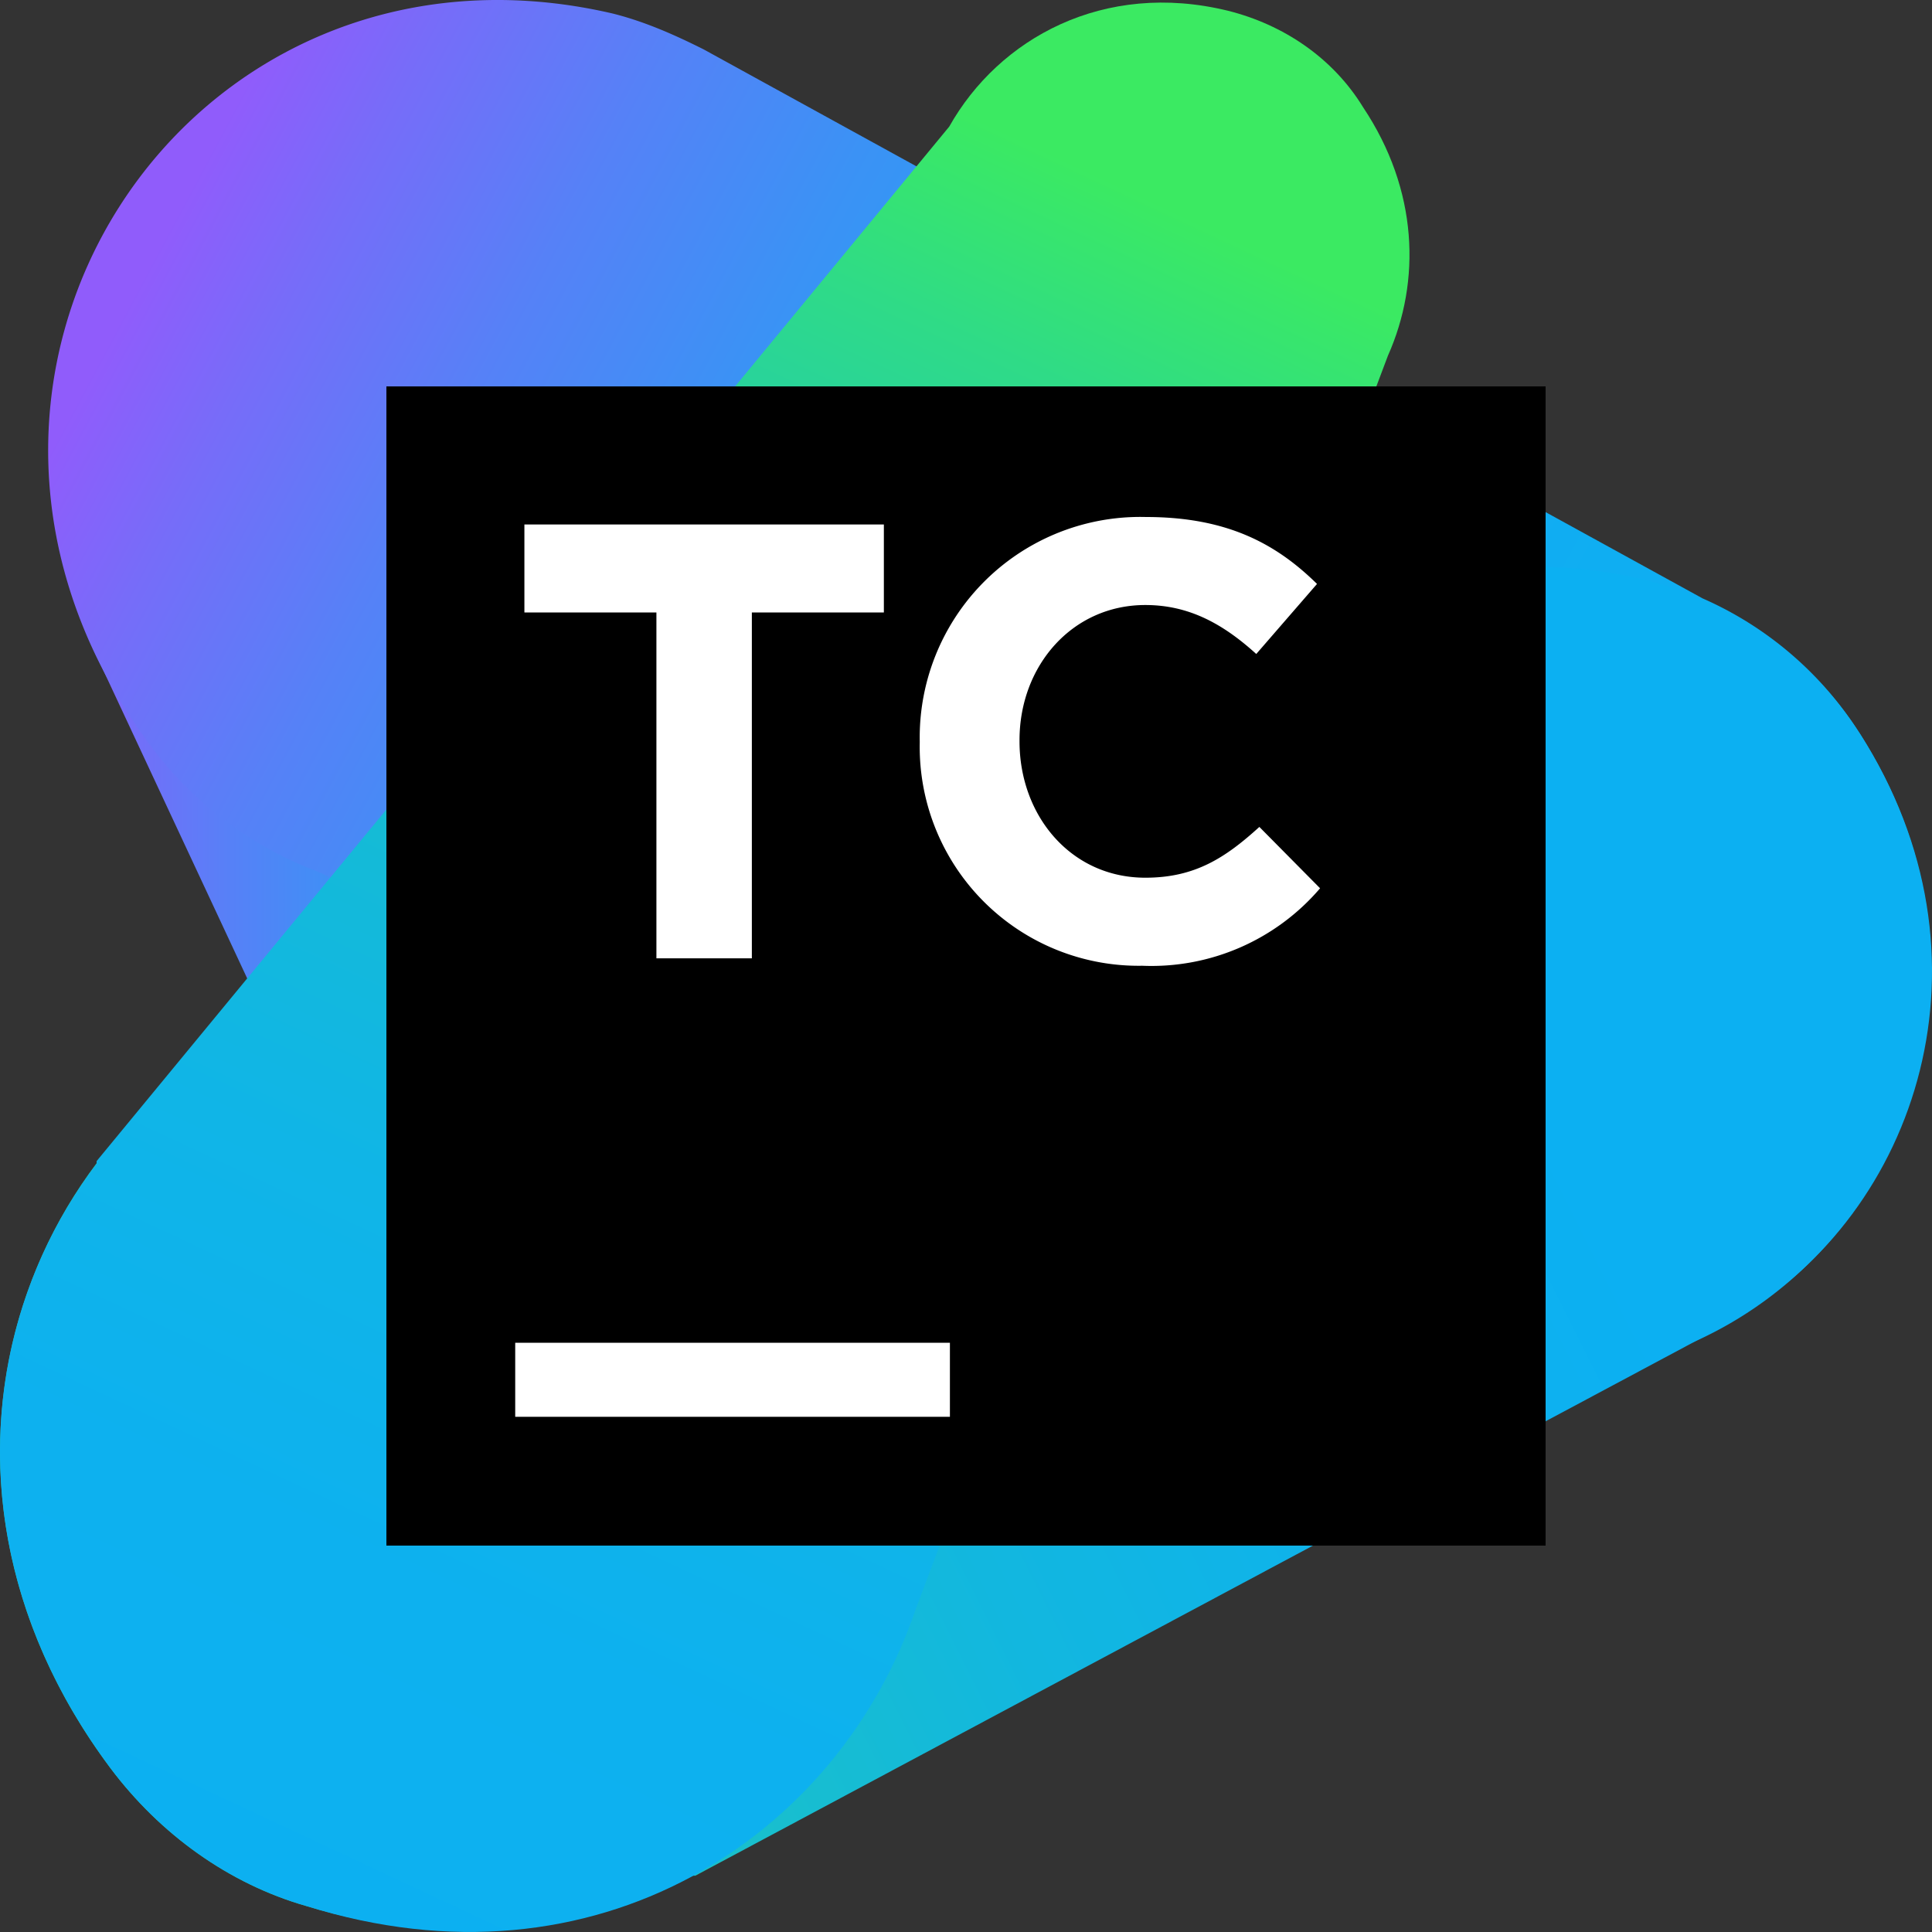
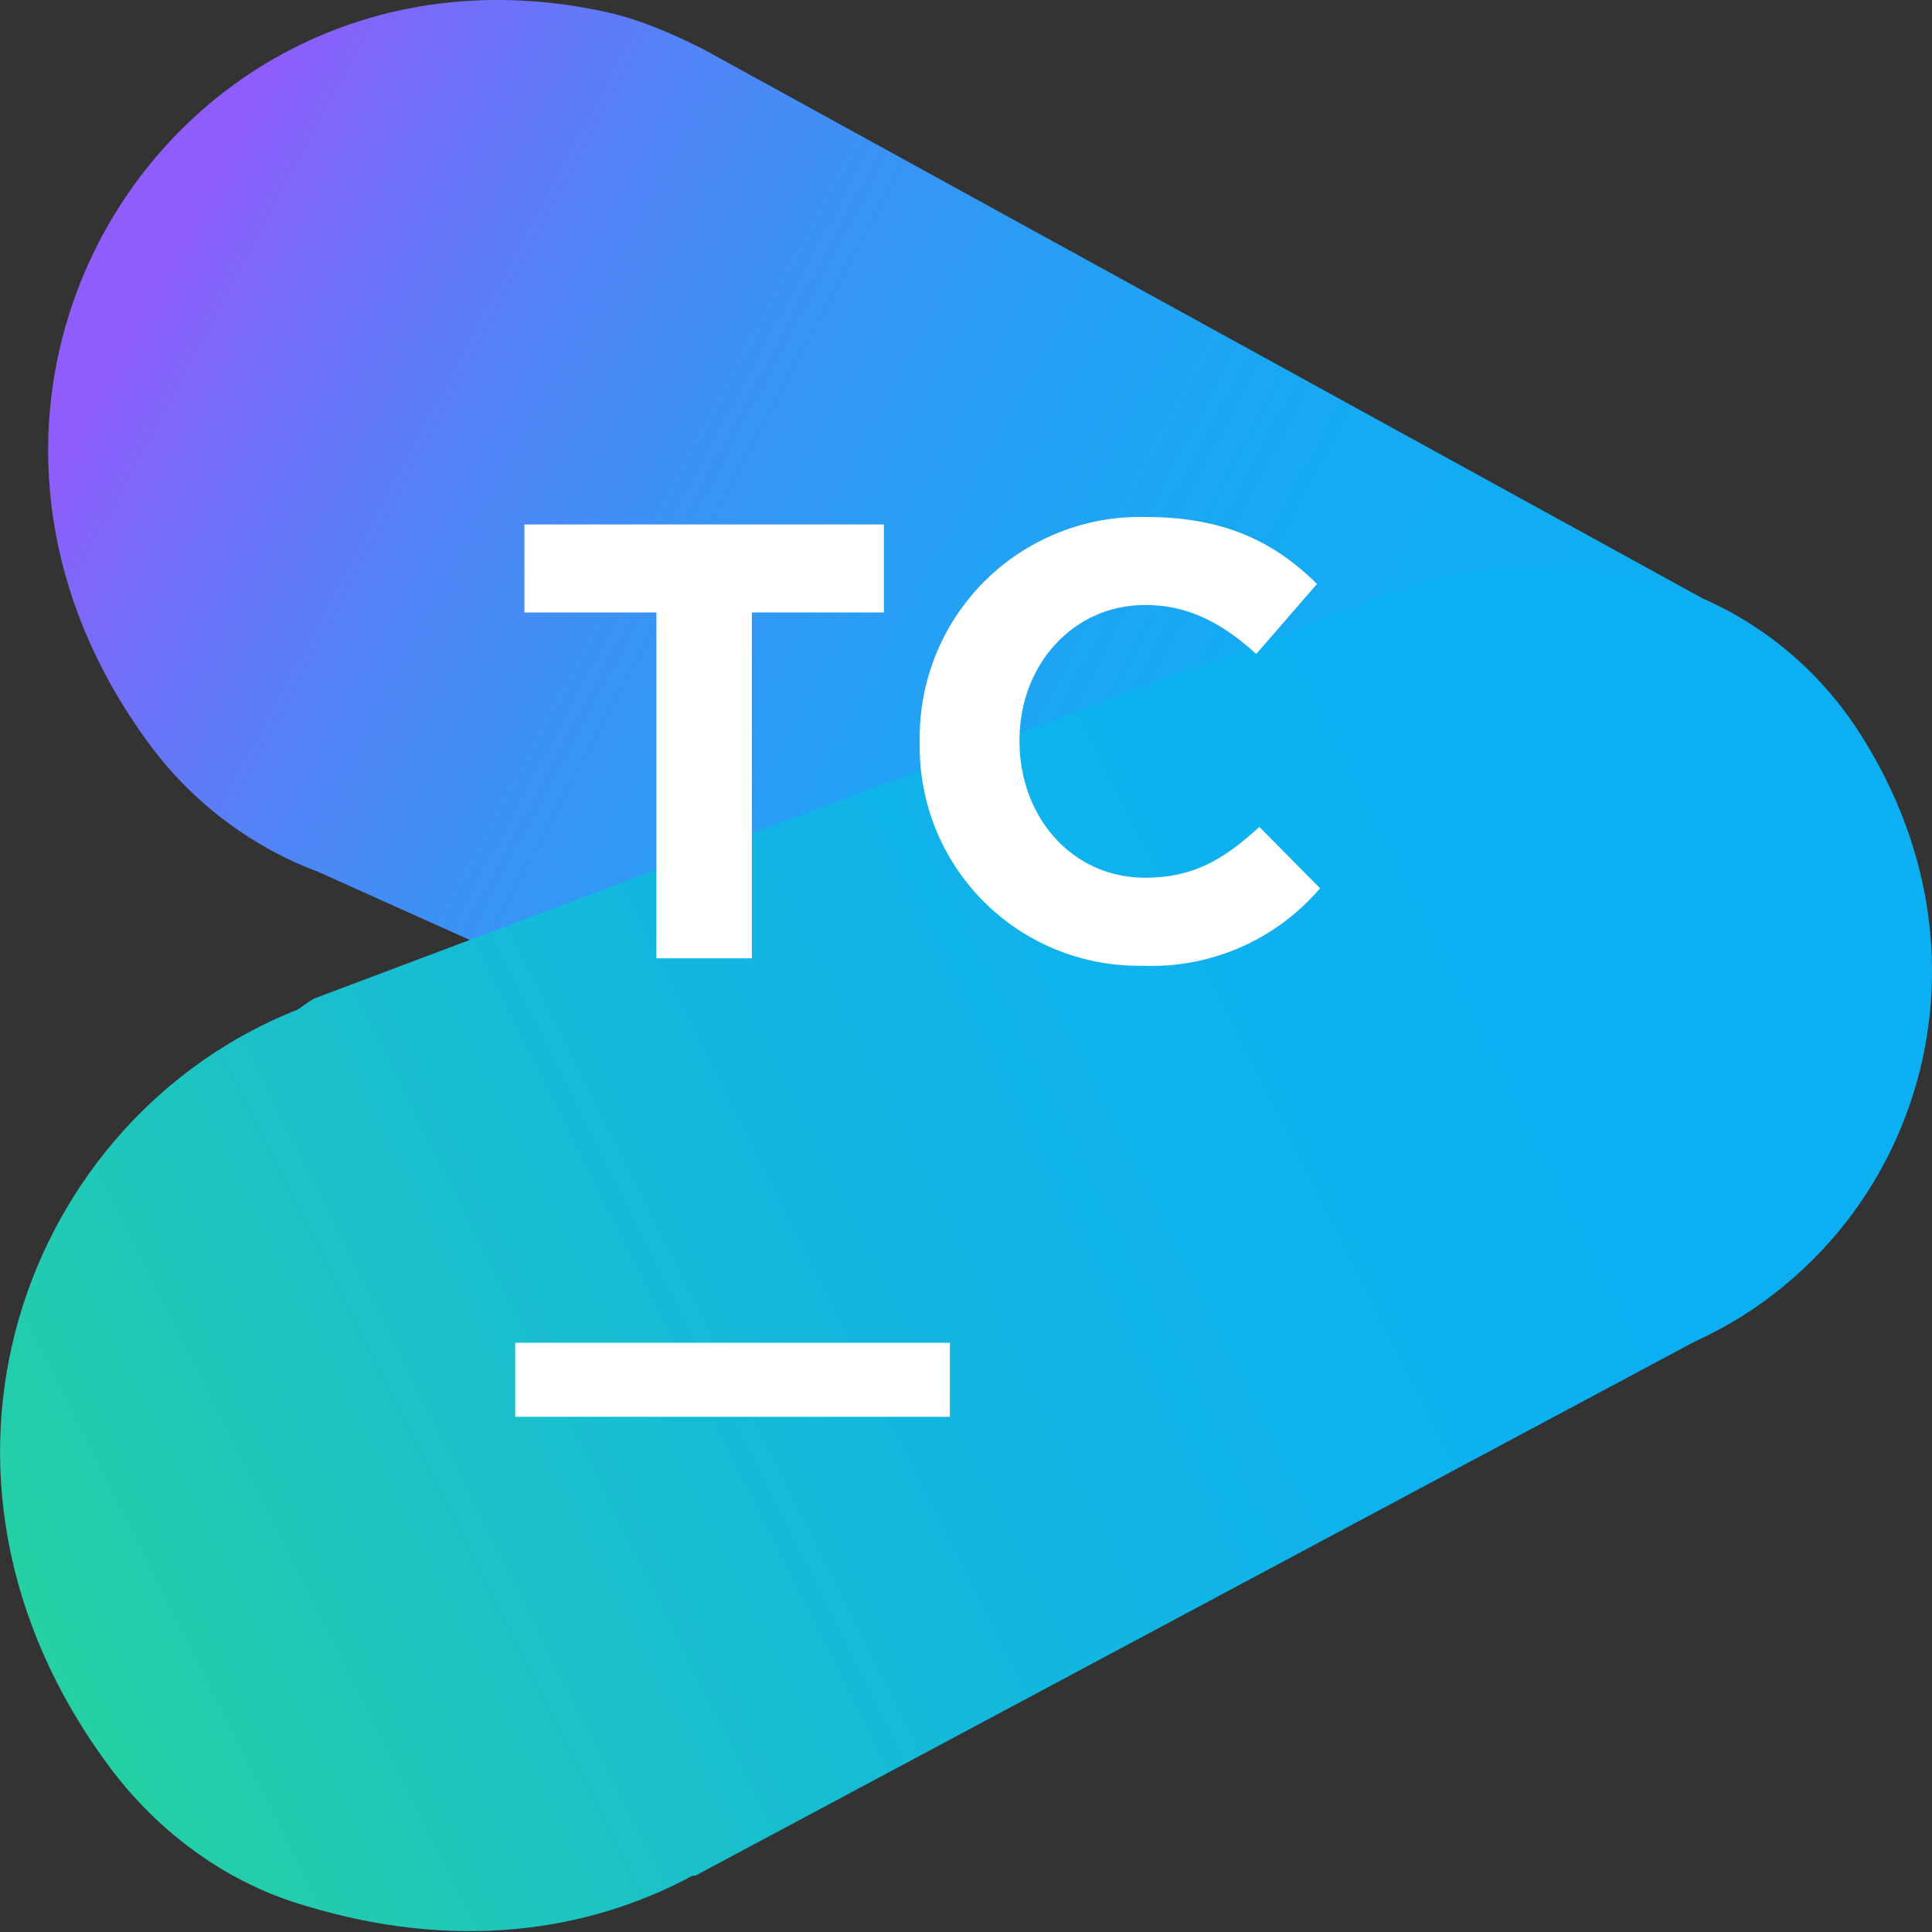
<svg xmlns="http://www.w3.org/2000/svg" width="70" height="70" fill="none" viewBox="0 0 70 70">
  <rect x="0" y="0" width="70" height="70" fill="#333333" stroke="none" />
  <defs>
    <linearGradient id="teamcity_svg__a" x1="1.774" x2="40.157" y1="31.349" y2="31.349" gradientUnits="userSpaceOnUse">
      <stop offset="0" stop-color="#905CFB" />
      <stop offset=".068" stop-color="#776CF9" />
      <stop offset=".173" stop-color="#5681F7" />
      <stop offset=".286" stop-color="#3B92F5" />
      <stop offset=".41" stop-color="#269FF4" />
      <stop offset=".547" stop-color="#17A9F3" />
      <stop offset=".711" stop-color="#0FAEF2" />
      <stop offset=".968" stop-color="#0CB0F2" />
    </linearGradient>
    <linearGradient id="teamcity_svg__b" x1="5.31" x2="69.206" y1="9.754" y2="43.948" gradientUnits="userSpaceOnUse">
      <stop offset="0" stop-color="#905CFB" />
      <stop offset=".068" stop-color="#776CF9" />
      <stop offset=".173" stop-color="#5681F7" />
      <stop offset=".286" stop-color="#3B92F5" />
      <stop offset=".41" stop-color="#269FF4" />
      <stop offset=".547" stop-color="#17A9F3" />
      <stop offset=".711" stop-color="#0FAEF2" />
      <stop offset=".968" stop-color="#0CB0F2" />
    </linearGradient>
    <linearGradient id="teamcity_svg__c" x1="-19.279" x2="55.965" y1="70.878" y2="33.248" gradientUnits="userSpaceOnUse">
      <stop offset="0" stop-color="#3BEA62" />
      <stop offset=".117" stop-color="#31DE80" />
      <stop offset=".302" stop-color="#24CEA8" />
      <stop offset=".484" stop-color="#1AC1C9" />
      <stop offset=".659" stop-color="#12B7DF" />
      <stop offset=".824" stop-color="#0EB2ED" />
      <stop offset=".968" stop-color="#0CB0F2" />
    </linearGradient>
    <linearGradient id="teamcity_svg__d" x1="38.935" x2="5.434" y1="5.937" y2="77.57" gradientUnits="userSpaceOnUse">
      <stop offset="0" stop-color="#3BEA62" />
      <stop offset=".094" stop-color="#2FDB87" />
      <stop offset=".196" stop-color="#24CEA8" />
      <stop offset=".306" stop-color="#1BC3C3" />
      <stop offset=".426" stop-color="#14BAD8" />
      <stop offset=".56" stop-color="#10B5E7" />
      <stop offset=".719" stop-color="#0DB1EF" />
      <stop offset=".968" stop-color="#0CB0F2" />
    </linearGradient>
  </defs>
-   <path fill="url(#teamcity_svg__a)" d="m39.691 47.968-6.098-33.985c-.4-2.399-1.2-4.797-2.7-7.096-2-3.199-5.199-5.398-8.798-6.298C7.898-2.809-2.599 11.385 3.6 23.98l14.797 31.686c.4 1 1 2 1.7 2.899 1.2 1.6 2.799 2.798 4.699 3.398 9.597 2.999 17.296-5.497 14.896-13.994Z" />
  <path fill="url(#teamcity_svg__b)" d="M67.385 26.578a12.86 12.86 0 0 0-5.699-4.898L25.495 1.789c-1-.5-2.1-1-3.3-1.3C6.7-3.109-4.399 13.883 5.5 27.078c1.5 1.999 3.6 3.598 5.999 4.498l36.491 16.392c.8.5 1.6.8 2.5 1.1 13.997 4.398 24.594-10.395 16.896-22.49Z" />
  <path fill="url(#teamcity_svg__c)" d="M67.385 26.578c-1.8-2.799-4.599-4.798-7.898-5.598-3.5-.8-6.799-.5-9.598.7L11.398 36.173s-.2.1-.6.4C.9 40.472-3.999 53.366 4 64.061c1.8 2.4 4.299 4.198 7.098 4.998 5.299 1.6 10.098 1 13.997-1.1h.1l37.591-20.09.1-.1c6.599-3.799 9.698-13.095 4.5-21.191Z" />
-   <path fill="url(#teamcity_svg__d)" d="M50.289 12.884c1.2-2.699 1.1-5.997-.9-8.996-1.1-1.8-2.9-2.999-4.899-3.499-4.499-1.1-8.298 1-10.098 4.199L3.5 42.07v.1c-4.4 5.797-5.1 14.394.5 21.89 1.8 2.4 4.298 4.198 7.098 4.998 10.497 3.299 19.295-2.499 22.095-10.795l17.096-45.38Z" />
-   <path fill="#000" d="M56 14H14v42h42V14Z" />
  <path fill="#FFF" d="M34.417 48.65h-15.75v2.683h15.75V48.65ZM23.783 22.19H19v-3.188h13.024v3.189h-4.783v12.53h-3.458V22.19ZM33.324 26.906v-.044a7.99 7.99 0 0 1 8.196-8.13c2.964 0 4.738.989 6.198 2.425l-2.201 2.538c-1.213-1.1-2.447-1.774-4.02-1.774-2.649 0-4.558 2.201-4.558 4.896v.044c0 2.695 1.864 4.94 4.558 4.94 1.797 0 2.897-.718 4.132-1.84l2.2 2.223a8.036 8.036 0 0 1-6.444 2.807 7.932 7.932 0 0 1-8.061-8.085" />
</svg>